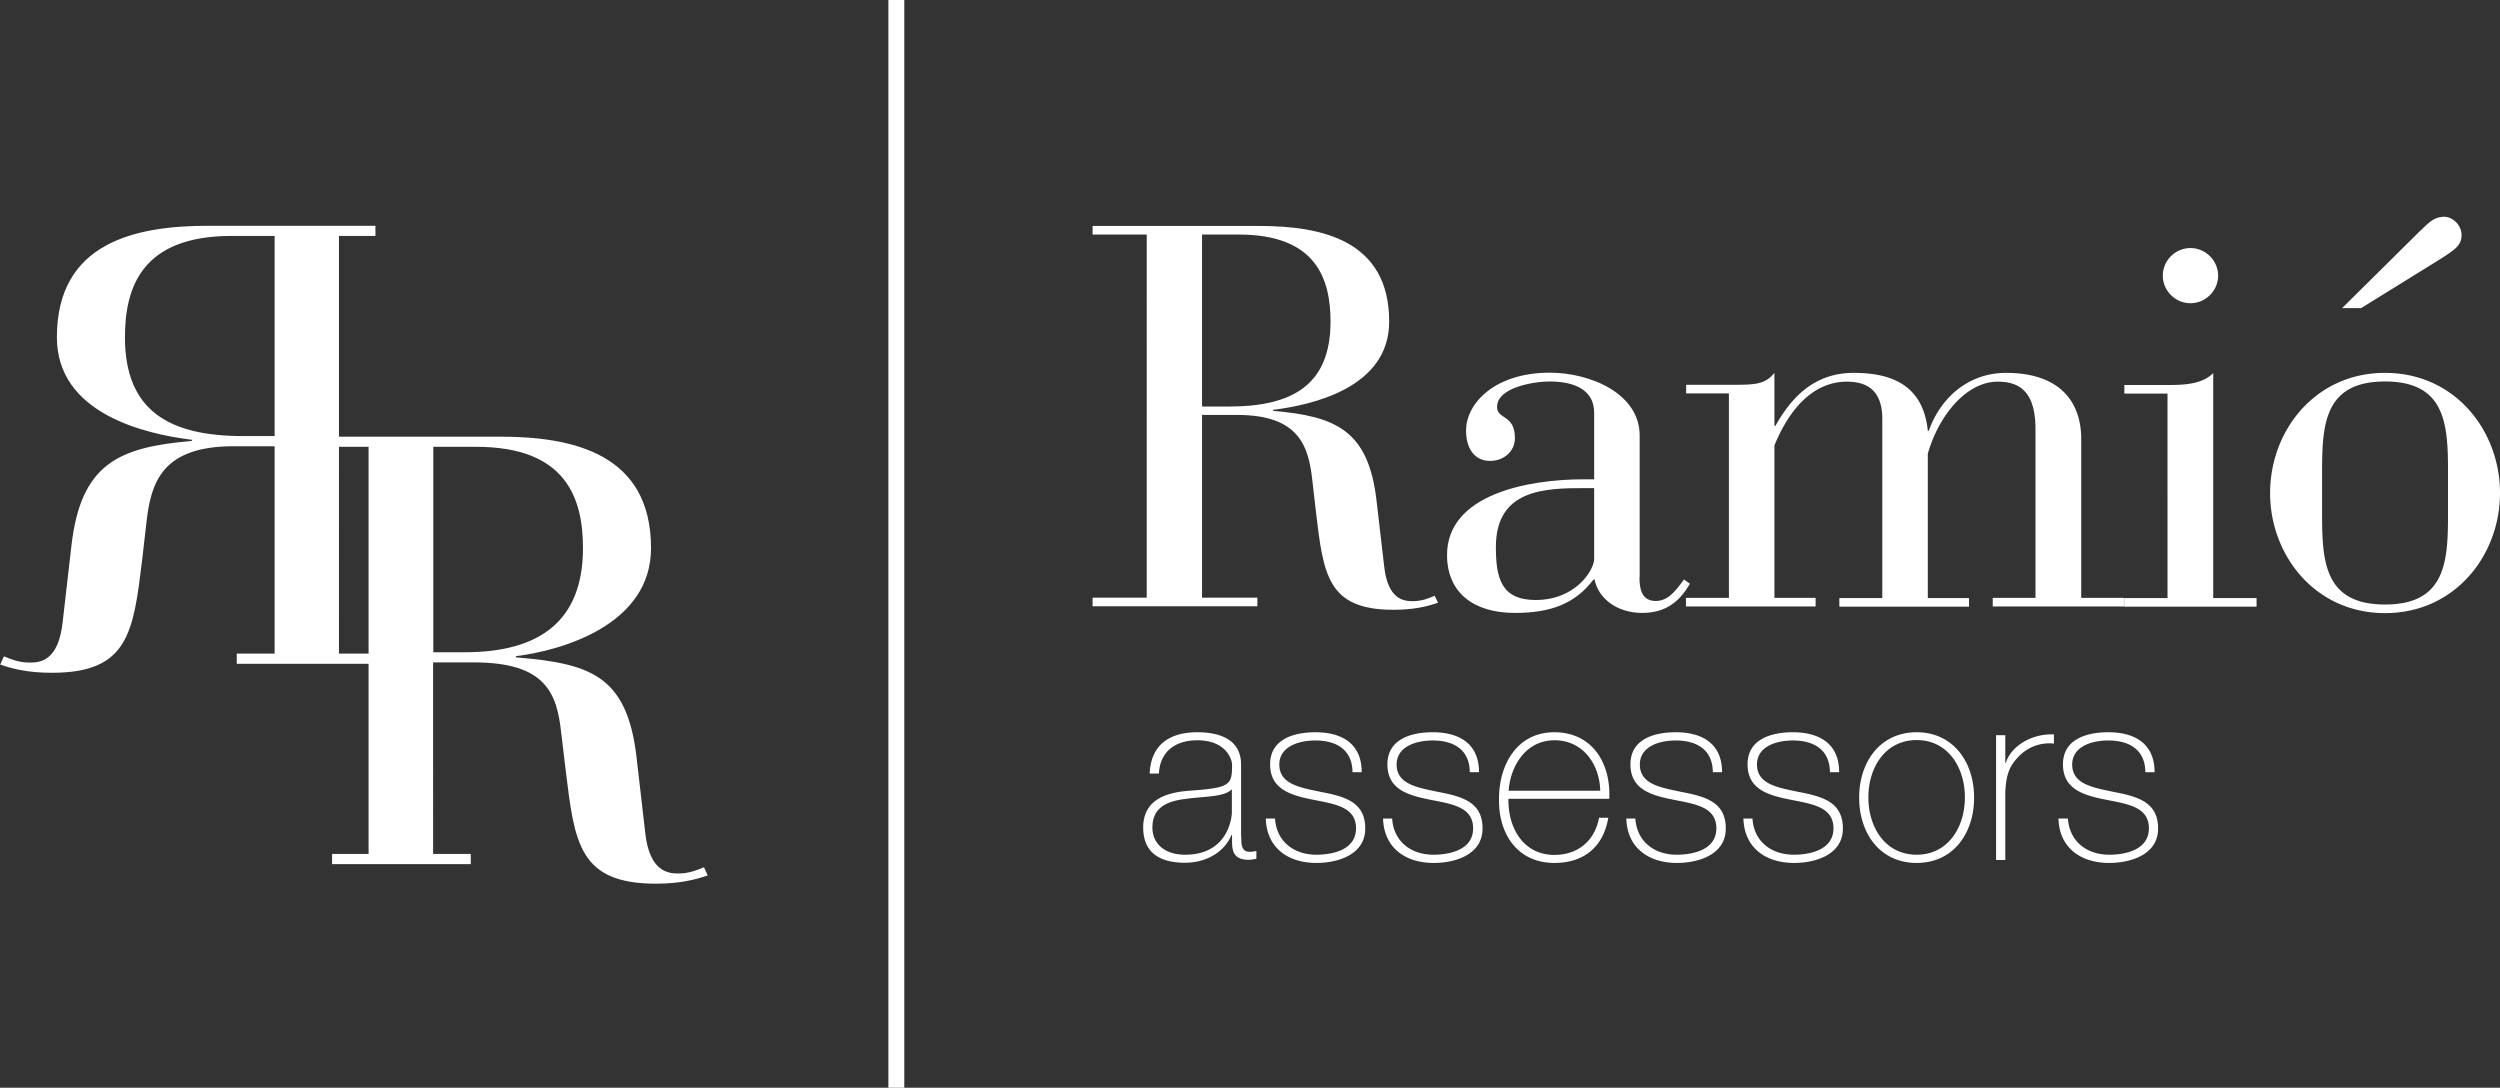
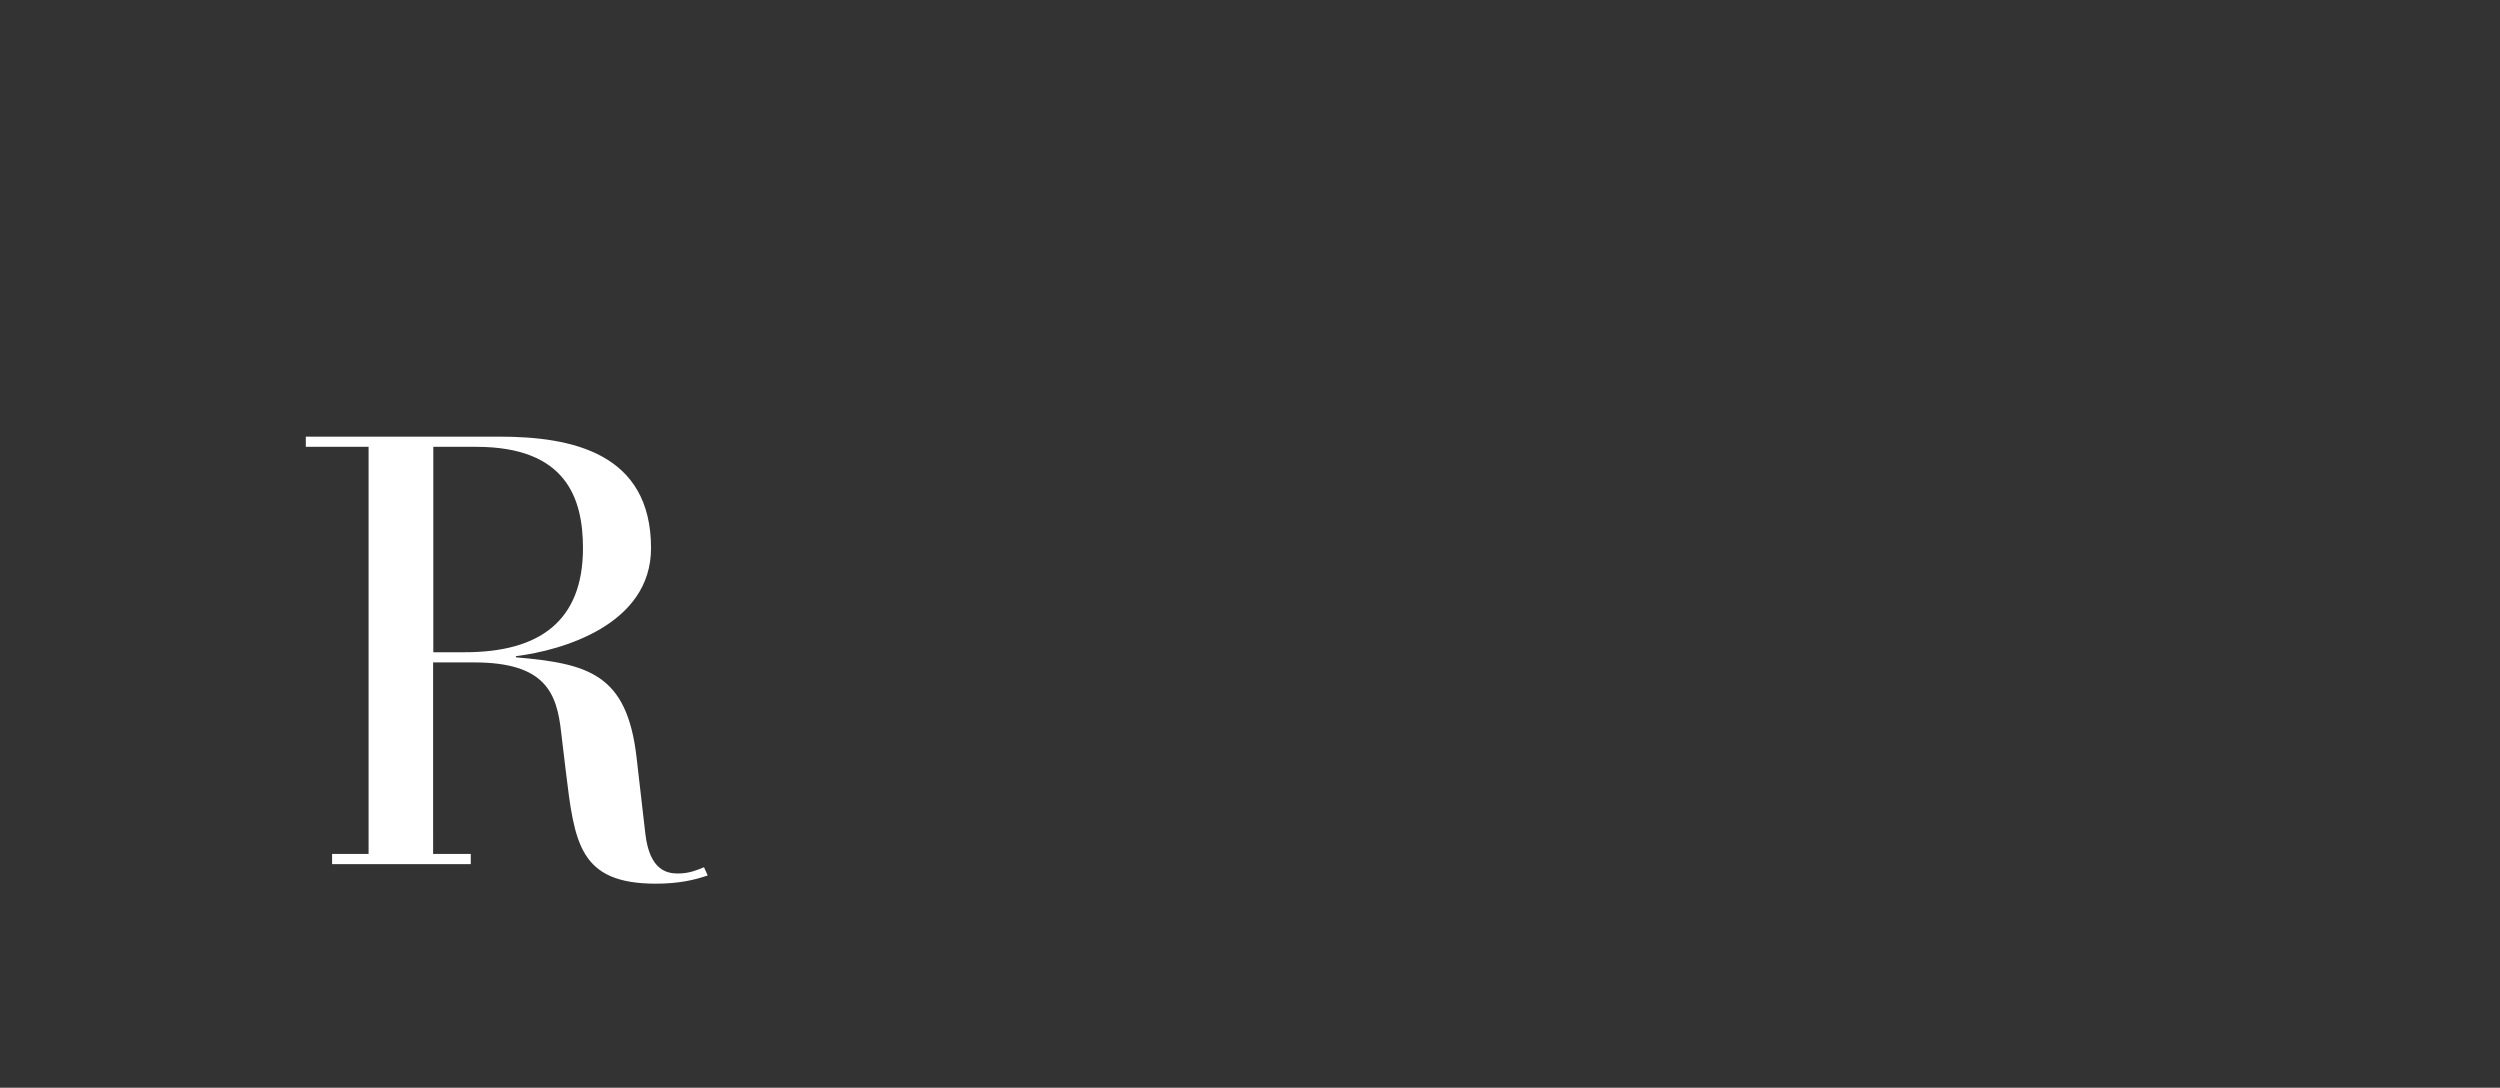
<svg xmlns="http://www.w3.org/2000/svg" width="285" height="124" fill="none">
  <rect width="100%" height="100%" fill="#333333" stroke="none" />
  <g fill="#fff" clip-path="url(#a)">
    <path d="M42.062 50.938h-7.2v-1.16h22.093c8.274 0 17.263 1.874 17.263 12.713 0 8.742-10.152 11.664-15.407 12.31v.134c8.274.714 12.657 1.896 13.753 11.374l1.006 8.743c.492 4.237 2.527 4.527 3.734 4.527 1.297 0 2.236-.424 2.952-.713l.425.936c-1.431.491-3.242.937-5.903.937-8.789 0-9.28-4.661-10.287-12.913l-.514-4.304c-.492-4.528-1.79-8.007-9.929-8.007h-4.673V97.35h4.293v1.16h-15.81v-1.16h4.16V50.96l.044-.022Zm7.335 23.417h3.6c8.498 0 13.462-3.546 13.462-11.864 0-5.732-1.946-11.553-12.165-11.553h-4.897v23.417Z" />
-     <path d="M38.641 74.511h3.444v1.16H26.99v-1.16h4.316v-23.64h-4.674c-8.117 0-9.414 4.081-9.929 8.609l-.492 4.304c-1.006 8.252-1.52 12.913-10.286 12.913-2.661 0-4.45-.424-5.904-.937l.425-.936c.716.29 1.655.713 2.952.713s3.243-.29 3.734-4.527l1.007-8.765c1.073-9.478 5.478-11.262 13.73-11.976v-.134C16.615 49.49 6.485 47.191 6.485 38.45c0-10.839 8.99-12.712 17.263-12.712H42.8v1.16h-4.159V74.51Zm-7.334-47.615h-4.898c-10.219 0-12.164 5.821-12.164 11.553 0 8.319 4.964 11.263 13.461 11.263h3.6V26.896Zm99.42-.156h-6.172v-.981h18.985c7.111 0 14.826 1.606 14.826 10.906 0 7.516-8.721 9.5-13.239 10.058v.112c7.111.624 10.891 2.163 11.807 10.303l.873 7.516c.424 3.635 2.169 3.88 3.22 3.88 1.118 0 1.923-.356 2.527-.624l.38.803c-1.23.424-2.773.803-5.076.803-7.536 0-7.984-4.015-8.833-11.107l-.425-3.702c-.425-3.88-1.543-7.404-8.542-7.404h-4.025v20.83h6.306v.981h-18.784v-.98h6.172V26.74Zm6.306 19.604h3.085c7.29 0 11.561-2.52 11.561-9.68 0-4.928-1.677-9.924-10.442-9.924h-4.204v19.604Zm49.866 19.47c0 1.182.179 2.698 1.856 2.698 1.409 0 2.281-1.16 3.22-2.453l.671.49c-1.163 2.03-2.773 3.324-5.434 3.324-2.907 0-5.009-1.673-5.434-3.814h-.111c-2.102 2.766-4.875 3.814-8.967 3.814-4.831 0-7.738-2.409-7.738-6.602 0-6.913 9.213-8.63 15.587-8.63h1.185v-7.583c0-2.9-2.728-3.569-5.076-3.569-1.789 0-5.993.67-5.993 2.9 0 1.471 2.035.802 2.035 3.568 0 1.472-1.23 2.587-2.84 2.587-1.722 0-2.729-1.36-2.729-3.457 0-3.145 3.332-6.601 9.527-6.601 4.696 0 10.264 2.408 10.264 7.159V65.79l-.023.023Zm-6.239-10.17c-4.517 0-10.13.111-10.13 6.713 0 3.457.56 6.044 4.518 6.044 4.628 0 6.686-3.457 6.686-4.684v-8.073h-1.074Z" />
-     <path d="M192.221 68.155h4.875V44.85h-4.875v-.982h4.875c2.974 0 4.07 0 5.188-1.36v6.044h.112c1.677-3.011 4.271-6.044 8.9-6.044 3.958 0 7.916 1.115 8.475 6.601h.112c1.229-3.523 4.338-6.668 8.967-6.601 6.306.067 8.408 3.635 8.408 7.516v18.131h4.874v.982h-14.96v-.982h4.875V48.931c0-4.438-1.968-5.42-4.316-5.42-3.577 0-6.73 3.881-7.96 8.208v16.459h4.696v.981h-14.781v-.981h4.897V47.77c0-3.077-1.543-4.26-4.025-4.26-3.712 0-6.485 2.9-8.274 7.271v17.373h4.696v.982h-14.781v-.982h.022Zm54.898-23.283h-4.942v-.981h4.942c1.99 0 3.958-.112 5.188-1.36v25.647h4.942v.981h-15.094v-.981h4.942V44.872h.022Zm2.594-16.593c1.722 0 3.153 1.427 3.153 3.145 0 1.717-1.431 3.144-3.153 3.144s-3.153-1.427-3.153-3.144a3.16 3.16 0 0 1 3.153-3.145Zm22.183 14.229c7.983 0 13.104 6.601 13.104 13.694 0 7.092-5.121 13.693-13.104 13.693-7.983 0-13.104-6.601-13.104-13.693 0-7.093 5.121-13.694 13.104-13.694Zm7.178 11.285c0-5.353-.246-10.304-7.178-10.304s-7.178 4.929-7.178 10.304v4.817c0 5.375.246 10.304 7.178 10.304s7.178-4.93 7.178-10.304v-4.817Zm-3.086-27.543c.872-.87 1.543-1.54 2.661-1.54.872 0 1.968.87 1.968 2.097 0 1.227-.872 1.718-2.482 2.766l-8.967 5.553h-2.169l8.967-8.876h.022ZM141.505 95.386c0 .826 0 1.718.939 1.718.202 0 .448-.023.783-.09v.892c-.313.045-.581.112-.85.112-1.677 0-1.923-.914-1.923-2.074v-.758h-.067c-.671 1.695-2.594 3.166-5.3 3.166s-4.763-1.025-4.763-4.014c0-3.323 2.885-4.014 5.233-4.193 4.718-.334 4.897-.646 4.897-2.966 0-.647-.715-2.788-3.958-2.788-2.549 0-4.249 1.316-4.383 3.792h-1.051c.134-3.123 2.08-4.706 5.434-4.706 2.505 0 4.987.78 4.987 3.702v8.23l.022-.023Zm-1.051-5.441c-.827.936-3.108.825-5.165 1.115-2.505.267-3.914 1.16-3.914 3.278 0 1.717 1.252 3.1 3.735 3.1 4.807 0 5.322-4.103 5.322-4.84v-2.653h.022Zm4.897 3.345c.157 2.632 2.147 4.148 4.719 4.148 1.856 0 4.517-.557 4.517-3.01 0-2.454-2.438-2.766-4.875-3.257-2.46-.49-4.92-1.137-4.92-4.037 0-2.899 2.751-3.657 5.166-3.657 3.019 0 5.277 1.293 5.277 4.55h-1.051c-.022-2.565-1.833-3.613-4.226-3.613-1.946 0-4.115.713-4.115 2.743 0 2.275 2.438 2.632 4.741 3.122 2.84.535 5.054 1.205 5.054 4.17 0 2.967-3.086 3.926-5.568 3.926-3.243 0-5.68-1.74-5.77-5.063h1.051v-.022Zm13.35 0c.157 2.632 2.147 4.148 4.718 4.148 1.856 0 4.517-.557 4.517-3.01 0-2.454-2.437-2.766-4.874-3.257-2.46-.49-4.898-1.137-4.898-4.037 0-2.899 2.751-3.657 5.166-3.657 3.019 0 5.277 1.293 5.277 4.55h-1.051c-.022-2.565-1.833-3.613-4.226-3.613-1.946 0-4.115.713-4.115 2.743 0 2.275 2.438 2.632 4.741 3.122 2.84.535 5.054 1.205 5.054 4.17 0 2.967-3.086 3.926-5.568 3.926-3.243 0-5.68-1.74-5.77-5.063h1.051l-.022-.022Zm13.261-2.23c-.067 3.345 1.722 6.4 5.232 6.4 2.684 0 4.607-1.605 5.099-4.237h1.051c-.559 3.323-2.773 5.152-6.15 5.152-4.159 0-6.35-3.256-6.306-7.204-.044-3.903 1.991-7.694 6.306-7.694 4.316 0 6.463 3.524 6.262 7.583h-11.517.023Zm10.465-.915c-.067-2.988-1.945-5.754-5.21-5.754-3.265 0-5.032 2.922-5.233 5.754h10.465-.022Zm4.003 3.145c.157 2.632 2.147 4.148 4.718 4.148 1.856 0 4.517-.557 4.517-3.01 0-2.454-2.437-2.766-4.874-3.257-2.483-.49-4.92-1.137-4.92-4.037 0-2.899 2.75-3.657 5.166-3.657 3.018 0 5.277 1.293 5.277 4.55h-1.051c-.022-2.565-1.834-3.613-4.226-3.613-1.946 0-4.093.713-4.093 2.743 0 2.275 2.438 2.632 4.741 3.122 2.84.535 5.054 1.205 5.054 4.17 0 2.967-3.086 3.926-5.568 3.926-3.243 0-5.68-1.74-5.77-5.063h1.051l-.022-.022Zm13.35 0c.156 2.632 2.146 4.148 4.718 4.148 1.856 0 4.517-.557 4.517-3.01 0-2.454-2.437-2.766-4.875-3.257-2.46-.49-4.919-1.137-4.919-4.037 0-2.899 2.75-3.657 5.165-3.657 3.019 0 5.278 1.293 5.278 4.55h-1.051c-.023-2.565-1.834-3.613-4.227-3.613-1.945 0-4.092.713-4.092 2.743 0 2.275 2.437 2.632 4.741 3.122 2.84.535 5.053 1.205 5.053 4.17 0 2.967-3.086 3.926-5.568 3.926-3.242 0-5.68-1.74-5.769-5.063h1.051l-.022-.022Zm18.716-9.813c4.182 0 6.552 3.412 6.552 7.449s-2.348 7.449-6.552 7.449-6.552-3.412-6.552-7.45c0-4.036 2.371-7.448 6.552-7.448Zm0 13.961c3.578 0 5.501-3.122 5.501-6.534 0-3.413-1.923-6.535-5.501-6.535-3.578 0-5.501 3.122-5.501 6.535 0 3.412 1.923 6.534 5.501 6.534Zm10.085-10.482h.09c.559-1.851 2.884-3.345 5.478-3.234v1.049c-1.118-.134-2.661.133-3.935 1.382-1.051 1.07-1.498 1.963-1.61 4.104v7.783h-1.051V83.811h1.051v3.145h-.023Zm7.156 6.334c.179 2.632 2.147 4.148 4.719 4.148 1.856 0 4.517-.557 4.517-3.01 0-2.454-2.438-2.766-4.875-3.257-2.46-.49-4.92-1.137-4.92-4.037 0-2.899 2.751-3.657 5.166-3.657 3.019 0 5.277 1.293 5.277 4.55h-1.051c-.022-2.565-1.833-3.613-4.226-3.613-1.946 0-4.115.713-4.115 2.743 0 2.275 2.438 2.632 4.741 3.122 2.818.535 5.054 1.205 5.054 4.17 0 2.967-3.086 3.926-5.591 3.926-3.242 0-5.679-1.74-5.769-5.063h1.051l.022-.022ZM103.088 0h-1.812v124h1.812V0Z" />
  </g>
  <defs>
    <clipPath id="a">
      <path fill="#fff" d="M0 0h285v124H0z" />
    </clipPath>
  </defs>
</svg>